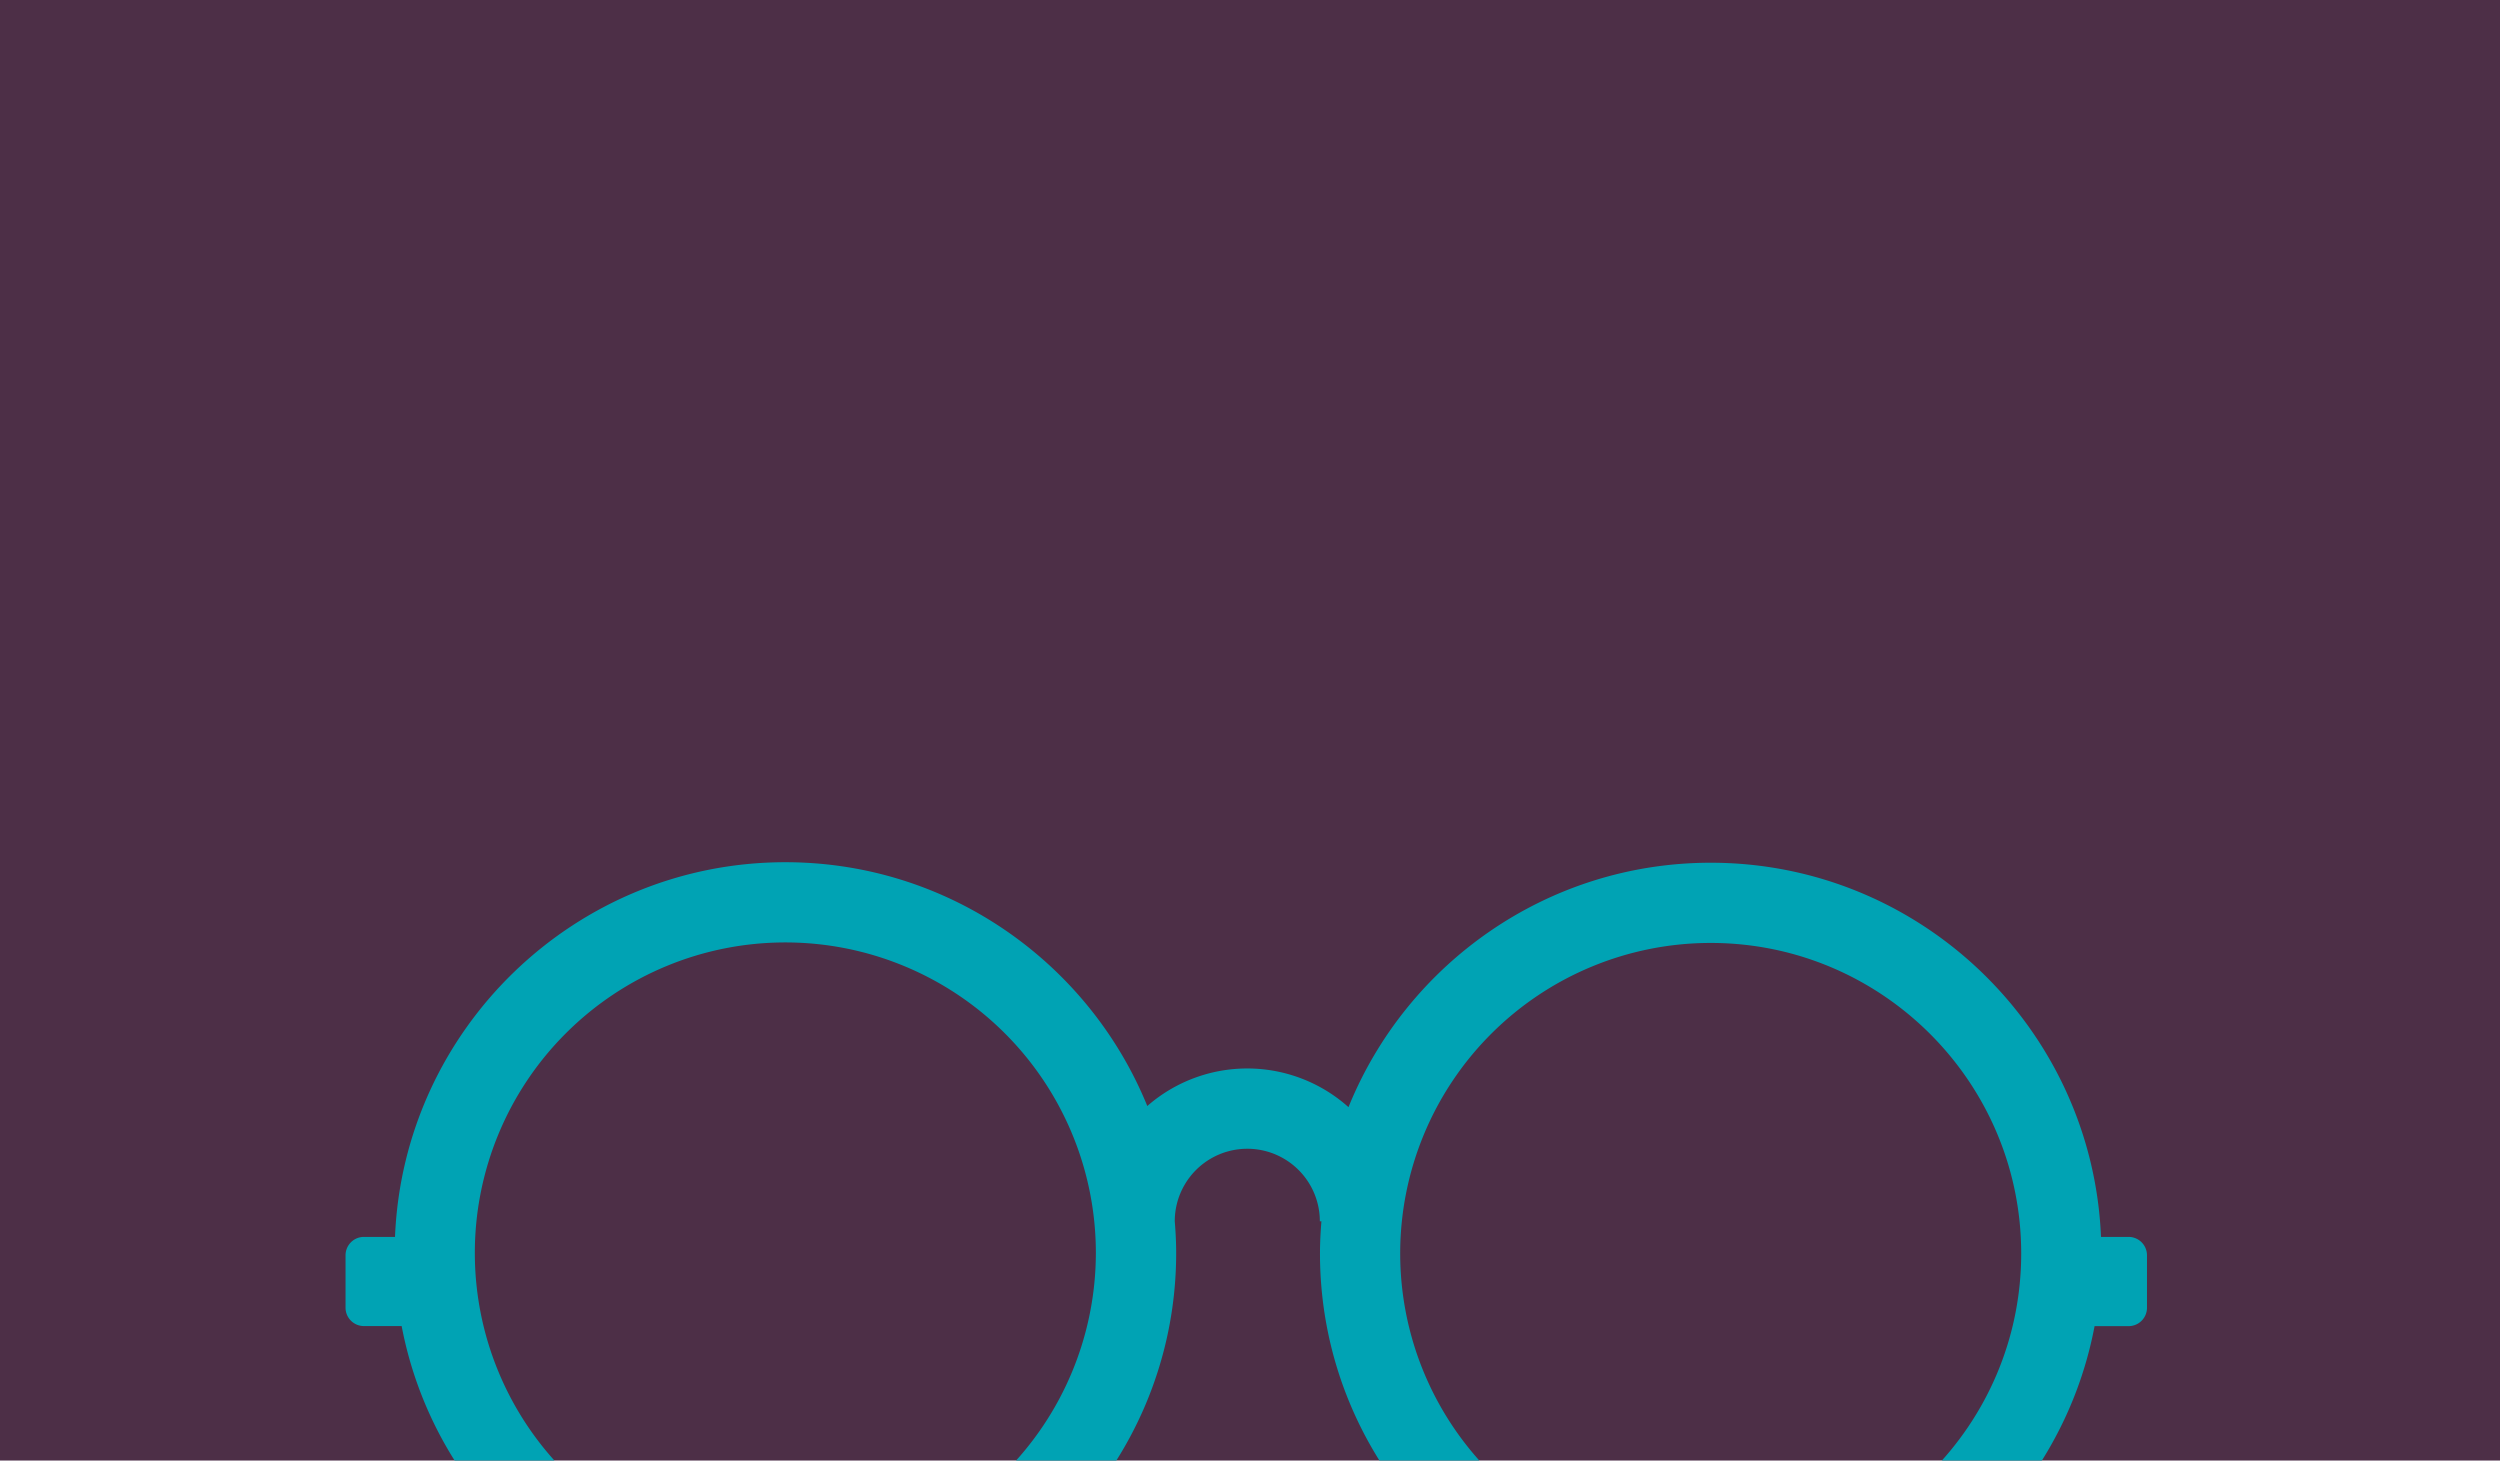
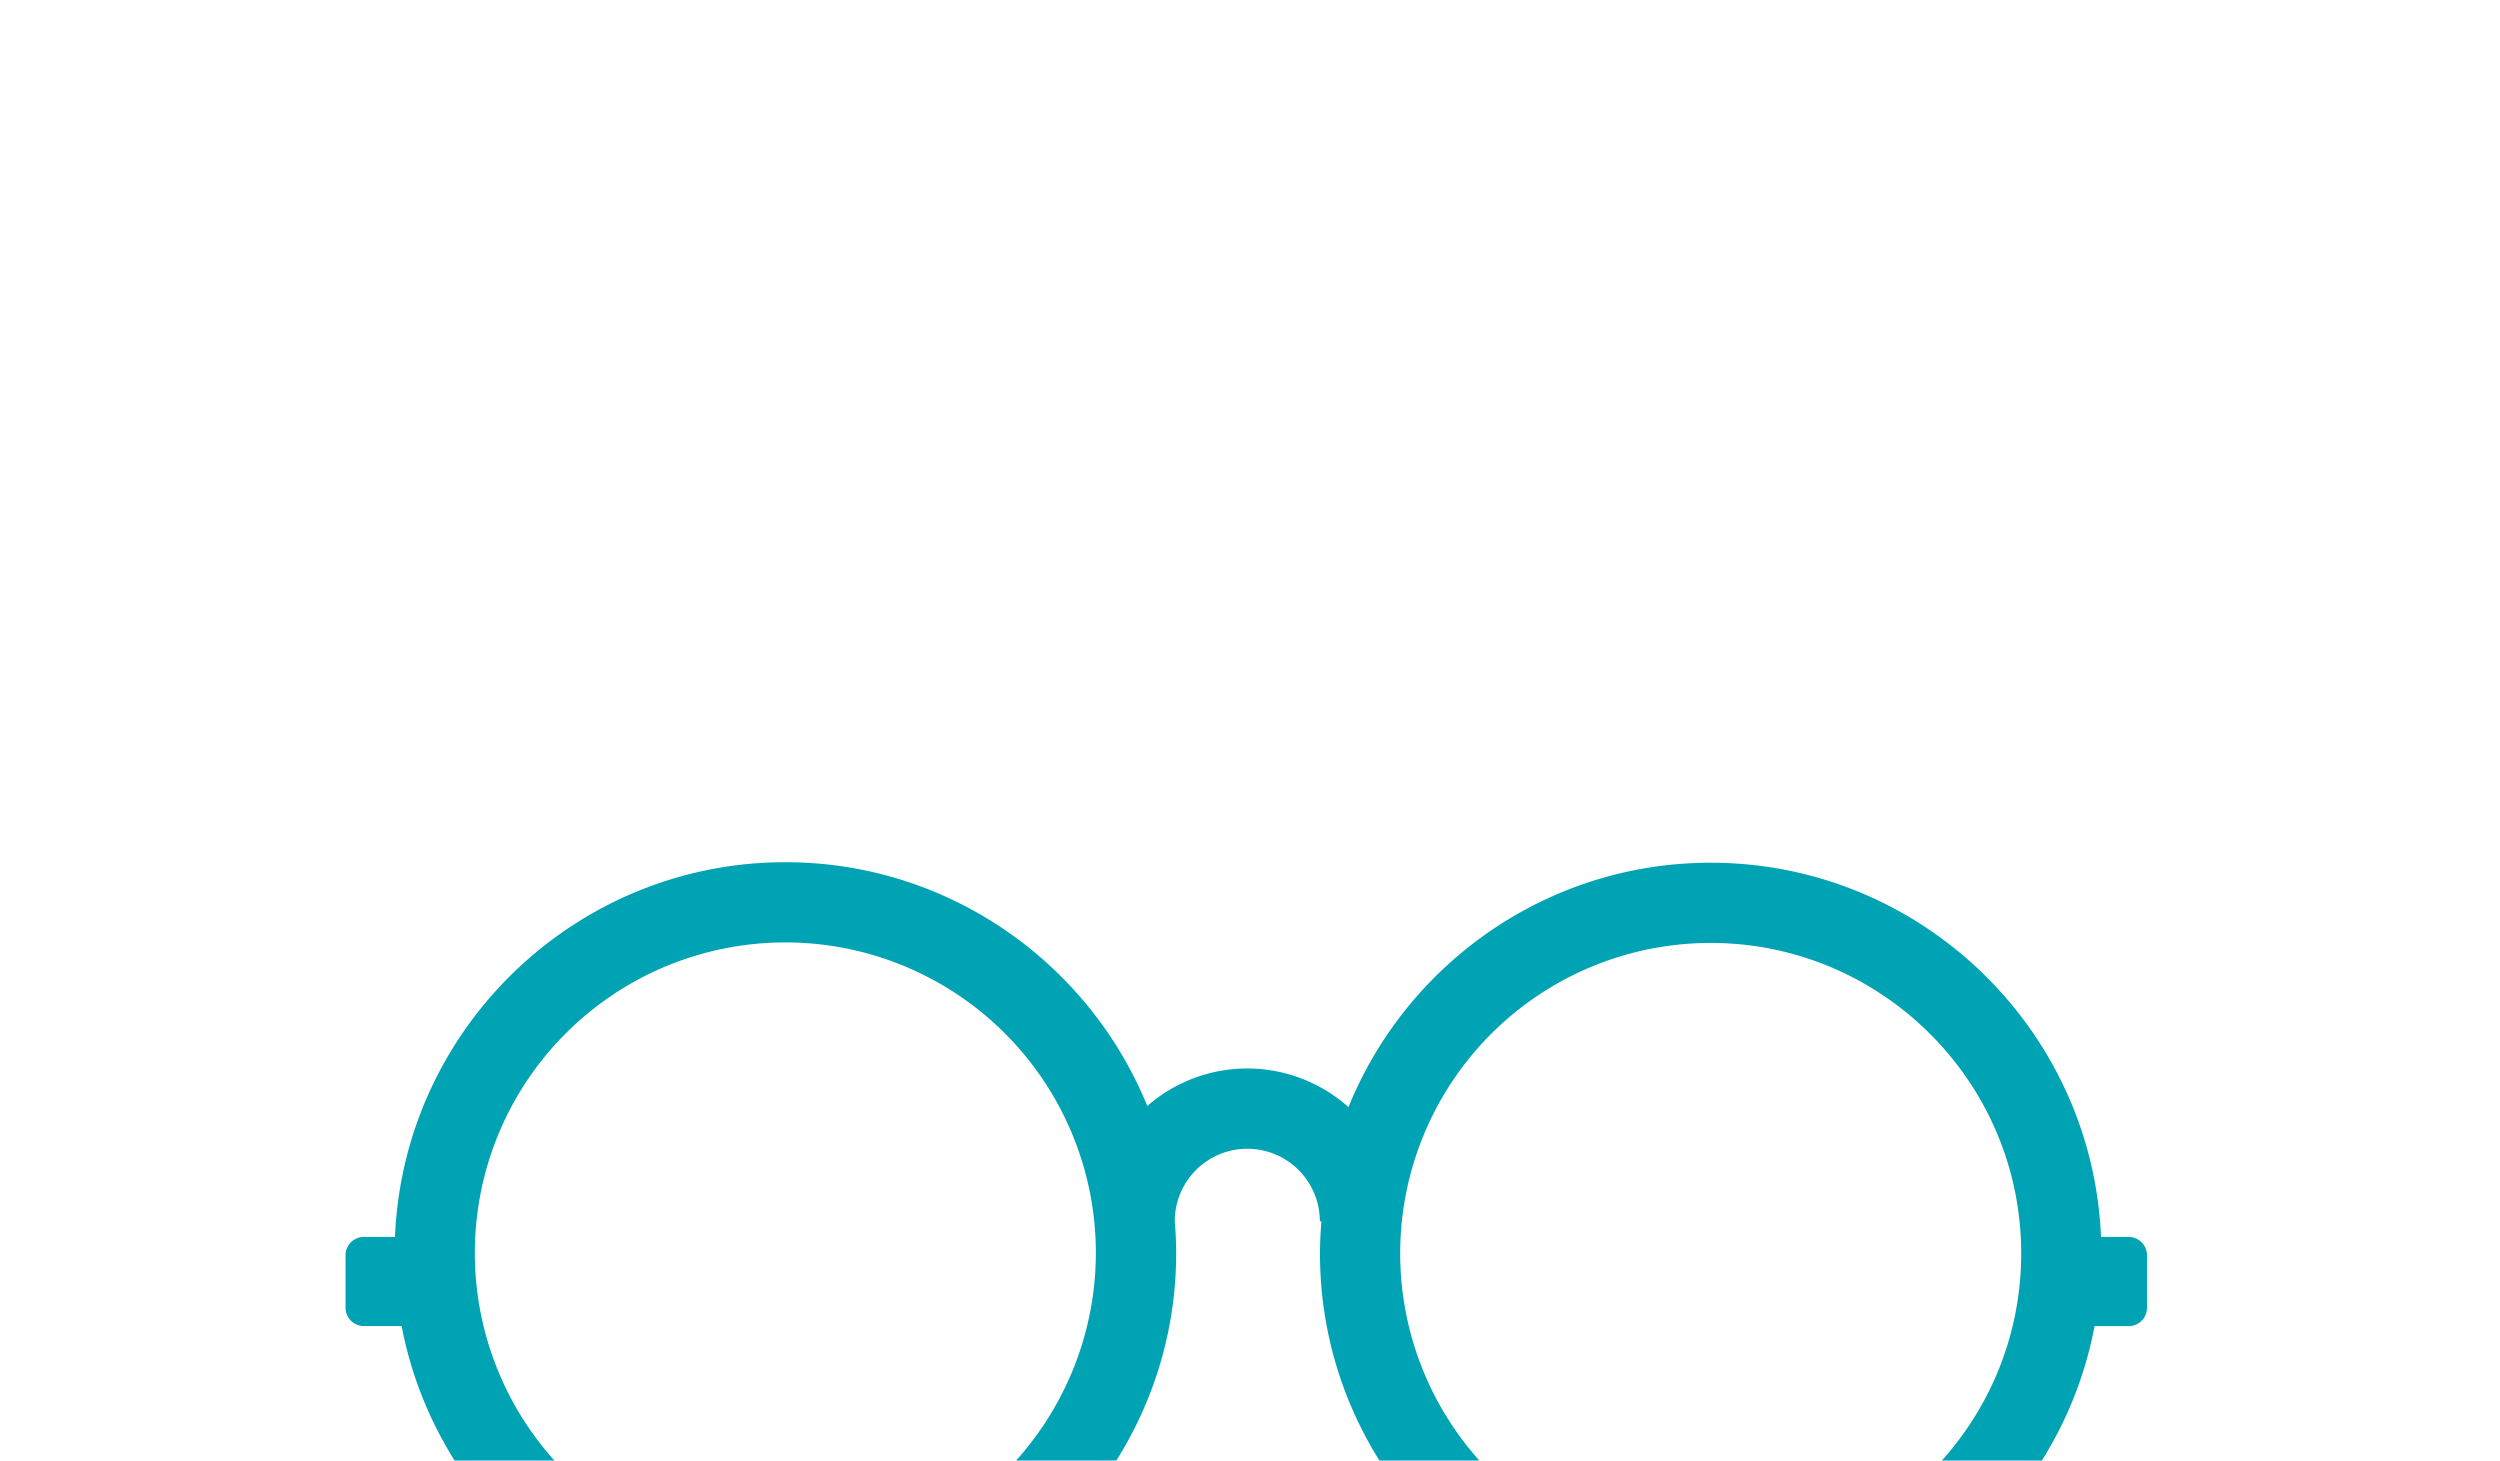
<svg xmlns="http://www.w3.org/2000/svg" id="Layer_1" data-name="Layer 1" viewBox="0 0 1027 600">
  <desc>Web Design Tyne and Wear - Web design, social media, branding and graphic design specialists - MOTO Digital the creative marketing agency  +44 0191 695 9980</desc>
  <defs>
    <style>.cls-1{fill:#4d2f47;}.cls-2{fill:#00a3b4;}</style>
  </defs>
-   <rect class="cls-1" x="-514.5" y="-200" width="2056" height="800" />
  <path class="cls-2" d="M702.76,642.48a127.56,127.56,0,1,1,0-255.12c70.33,0,127.55,57.23,127.55,127.56S773.09,642.48,702.76,642.48m-380.14-.21A127.56,127.56,0,1,1,450.18,514.71,127.7,127.7,0,0,1,322.62,642.27m551.8-134.15H863.09C859.52,422.76,789,354.41,702.76,354.41c-67.26,0-125,41.6-148.8,100.41a62.37,62.37,0,0,0-82.65-.47C447.4,395.68,389.78,354.2,322.62,354.2c-86.3,0-156.88,68.46-160.35,153.92H149.48a7.55,7.55,0,0,0-7.53,7.53v21.57a7.55,7.55,0,0,0,7.53,7.53H165c14.11,74.19,79.42,130.47,157.66,130.47,88.5,0,160.51-72,160.51-160.51,0-4.39-.23-8.72-.58-13h0a29.8,29.8,0,0,1,59.6,0h.65c-.36,4.37-.59,8.78-.59,13.24,0,88.5,72,160.51,160.52,160.51,78.31,0,143.65-56.39,157.68-130.68h14a7.55,7.55,0,0,0,7.53-7.53V515.65a7.55,7.55,0,0,0-7.53-7.53" />
</svg>